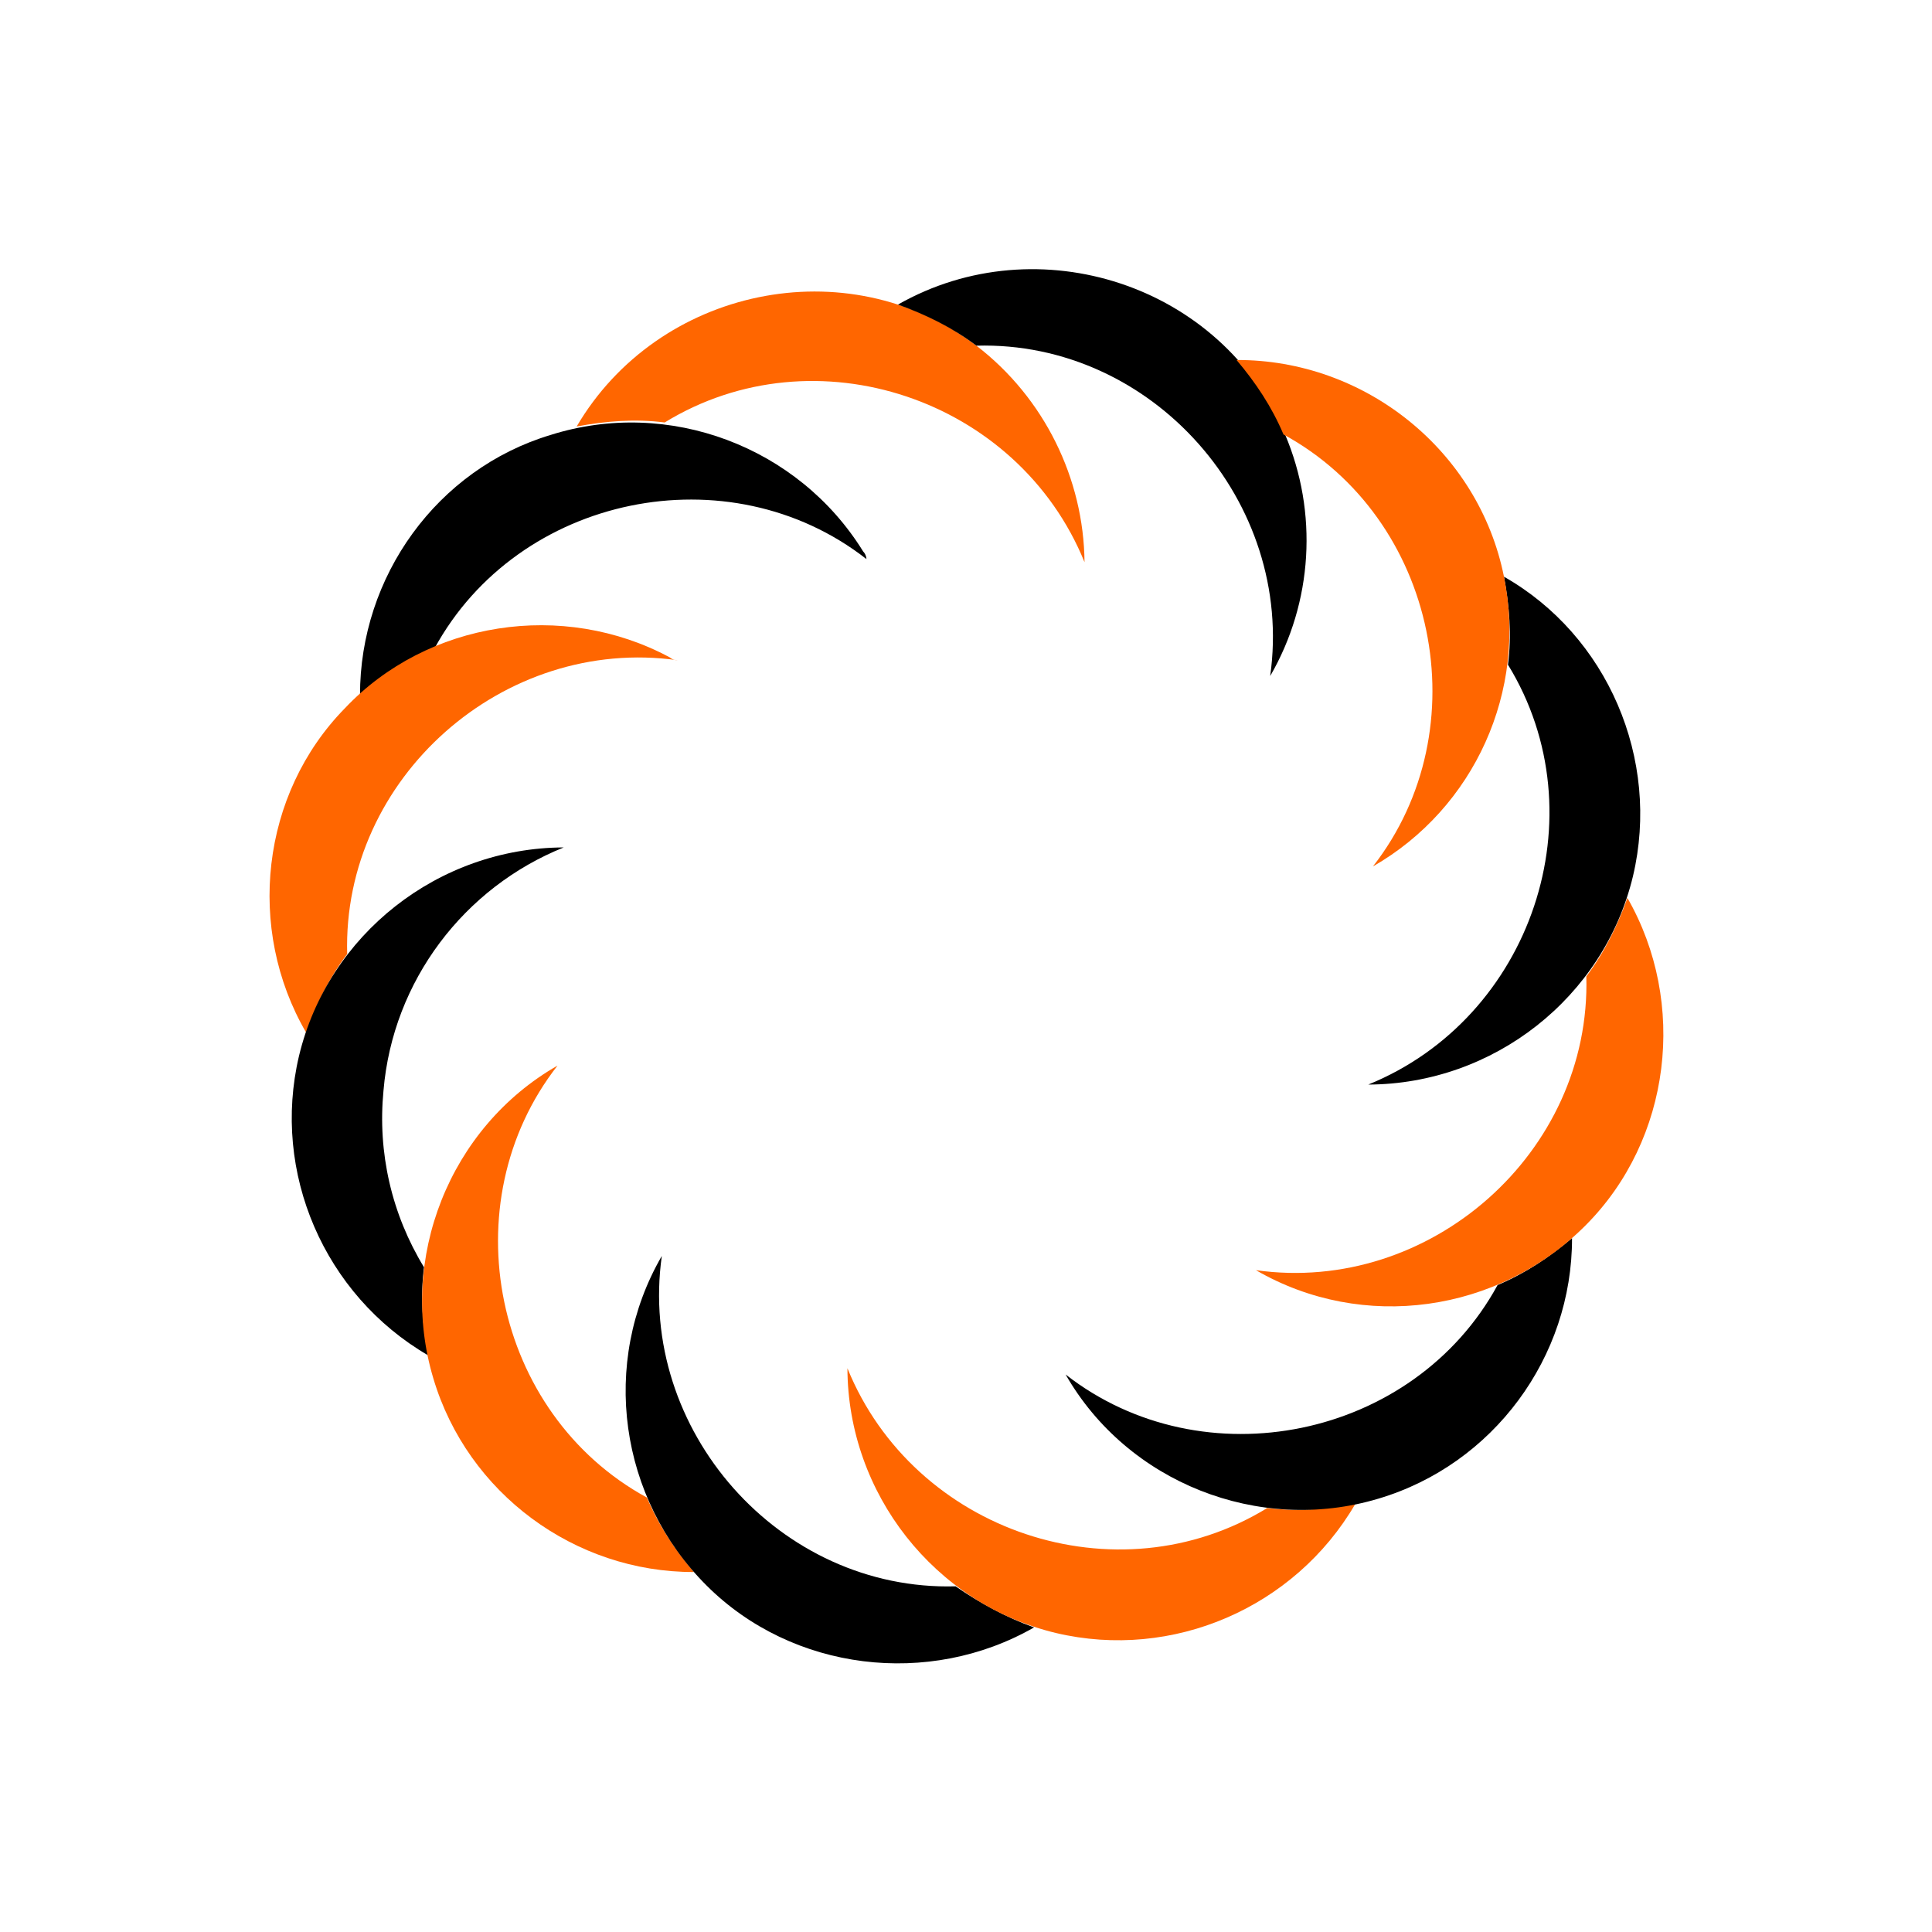
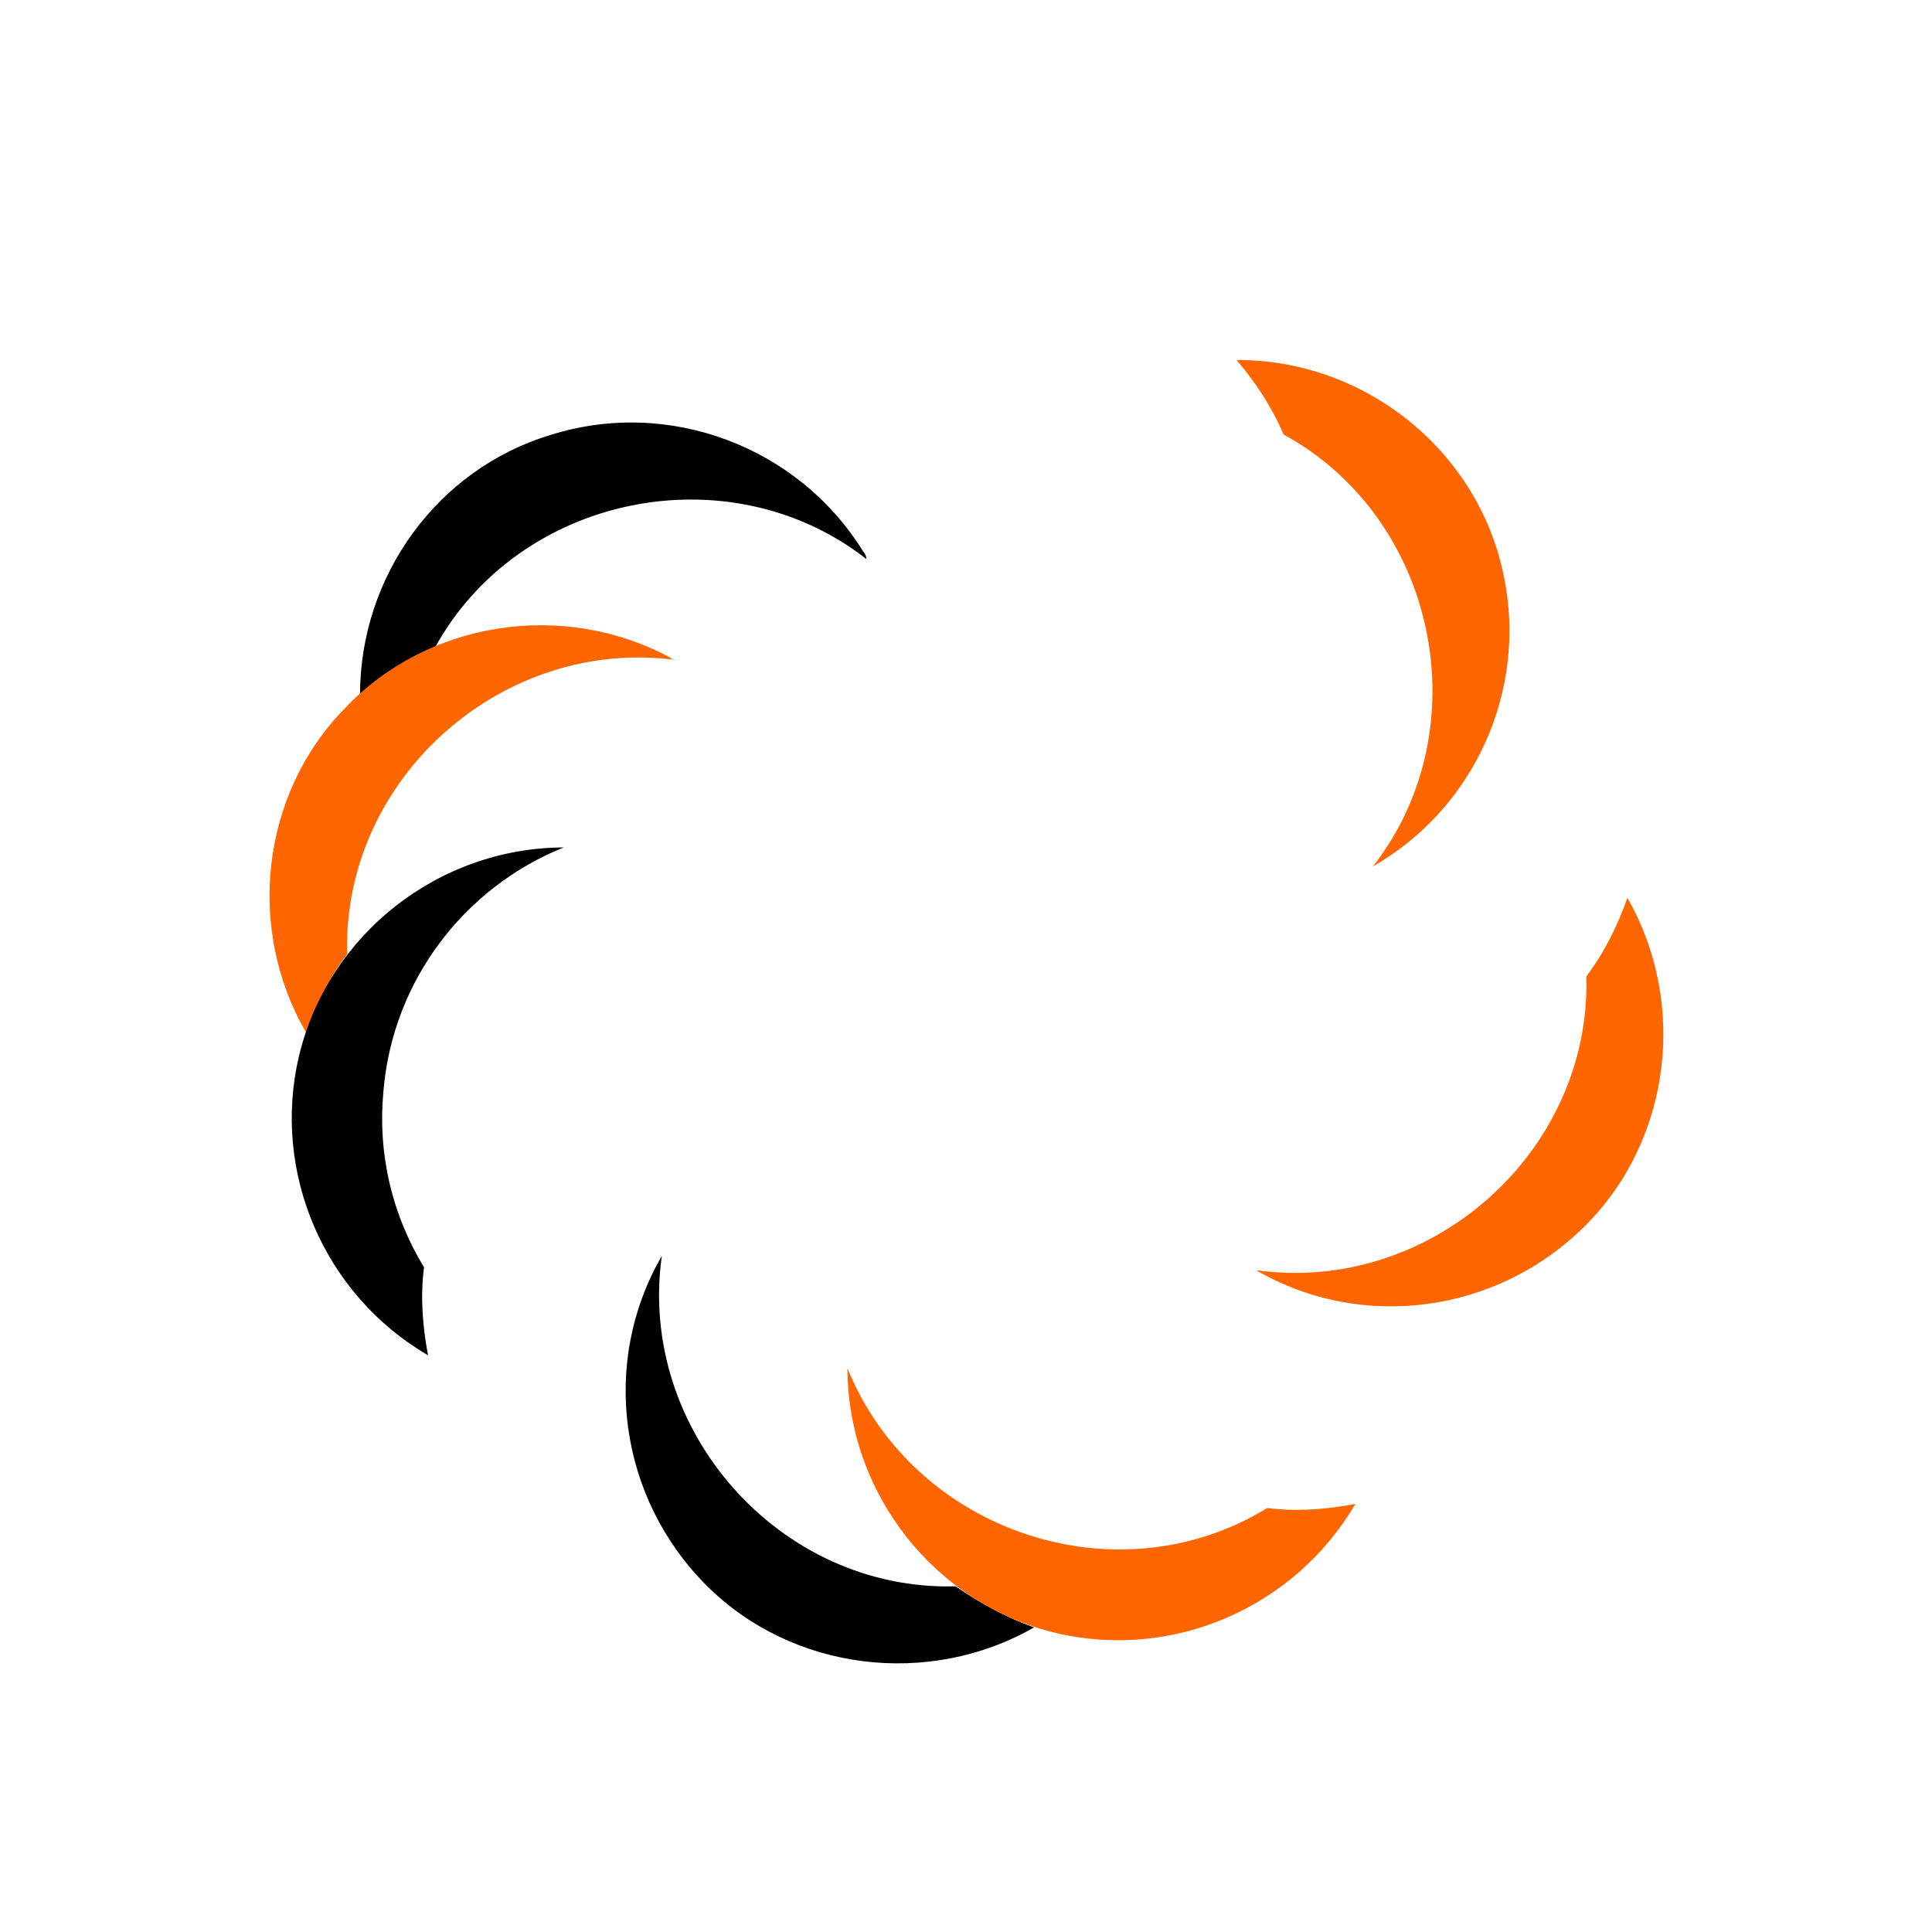
<svg xmlns="http://www.w3.org/2000/svg" class="lds-hairball" width="98px" height="98px" viewBox="0 0 100 100" preserveAspectRatio="xMidYMid" style="background: none;">
  <g transform="translate(50,50)">
    <g transform="scale(0.8)">
      <g transform="translate(-50,-50)">
        <g transform="rotate(358.39 50 50)">
          <animateTransform attributeName="transform" type="rotate" repeatCount="indefinite" values="0 50 50;360 50 50" keyTimes="0;1" dur="1.2s" keySplines="0.5 0.5 0.5 0.5" calcMode="spline" />
-           <path fill="#ff6600" d="M51.8,9.9c-8.2-6.6-20.5-4.3-26,4.5c1.9-0.3,3.8-0.4,5.7-0.1c9.9-5.7,22.9-0.9,26.9,9.8 C58.5,18.7,56.1,13.4,51.8,9.9z" />
          <path fill="#000000" d="M44.1,23c-4-6.9-12.3-10.3-20-8.1c-7.4,2-12.6,8.8-12.8,16.5c1.5-1.2,3.1-2.2,4.9-2.9 c5.7-9.8,19.4-12.2,28.1-5C44.3,23.3,44.2,23.1,44.1,23z" />
          <path fill="#ff6600" d="M31.4,29.5c-6.8-3.9-15.6-2.8-21.1,2.7c-5.6,5.4-6.8,14.1-3.1,20.9c0.7-1.8,1.6-3.5,2.8-5 c0-11.4,10.7-20.3,21.9-18.4C31.7,29.7,31.5,29.6,31.4,29.5z" />
          <path fill="#000000" d="M12.1,57c0.8-7.1,5.6-13,12.1-15.4c-8.1-0.2-15.4,5.2-17.5,13c-2,7.5,1.2,15.5,7.8,19.6 c-0.3-1.9-0.4-3.8-0.1-5.7C12.4,65,11.6,61,12.1,57z" />
-           <path fill="#ff6600" d="M28.4,83.8c-9.8-5.7-12.2-19.4-5-28.1c-7.1,3.8-10.7,12.2-8.6,20c2,7.5,8.8,12.8,16.5,13 C30.1,87.2,29.1,85.6,28.4,83.8z" />
          <path fill="#000000" d="M48.2,90.1c-11.4,0-20.3-10.7-18.4-21.9c-4.2,6.8-3.2,15.6,2.3,21.4c5.4,5.7,14.2,7,21.1,3.3 C51.4,92.2,49.7,91.2,48.2,90.1z" />
-           <path fill="#ff6600" d="M68.5,85.6c-9.9,5.7-22.9,0.9-26.9-9.8c-0.2,8.1,5.2,15.4,13,17.5c7.5,2,15.5-1.2,19.6-7.8 C72.3,85.8,70.4,85.9,68.5,85.6z" />
-           <path fill="#000000" d="M83.8,71.6c-5.7,9.8-19.4,12.2-28.1,5c3.8,7.1,12.2,10.7,20,8.6c7.5-2,12.8-8.8,13-16.5 C87.2,69.9,85.6,70.9,83.8,71.6z" />
+           <path fill="#ff6600" d="M68.5,85.6c-9.9,5.7-22.9,0.9-26.9-9.8c-0.2,8.1,5.2,15.4,13,17.5c7.5,2,15.5-1.2,19.6-7.8 C72.3,85.8,70.4,85.9,68.5,85.6" />
          <path fill="#ff6600" d="M92.9,46.8c-0.7,1.8-1.6,3.5-2.8,5c0,11.4-10.7,20.3-21.9,18.4c6.8,4.2,15.6,3.2,21.4-2.3 C95.3,62.5,96.6,53.7,92.9,46.8z" />
-           <path fill="#000000" d="M85.5,25.8c0.3,1.9,0.4,3.8,0.1,5.7c5.7,9.9,0.9,22.9-9.8,26.9c8.1,0.2,15.4-5.2,17.5-13 C95.3,37.9,92.1,29.8,85.5,25.8z" />
-           <path fill="#000000" d="M71.6,16.2C67.8,6.4,56,2.2,46.8,7.1c1.8,0.7,3.5,1.6,5,2.8c11.4,0,20.3,10.7,18.4,21.9 C73.1,27.1,73.6,21.3,71.6,16.2z" />
          <path fill="#ff6600" d="M85.5,25.8c-1.4-8.2-8.6-14.3-16.9-14.5c1.2,1.5,2.2,3.1,2.9,4.9c9.8,5.7,12.2,19.4,5,28.1 C83.2,40.7,86.8,33.2,85.5,25.8z" />
        </g>
      </g>
    </g>
  </g>
</svg>